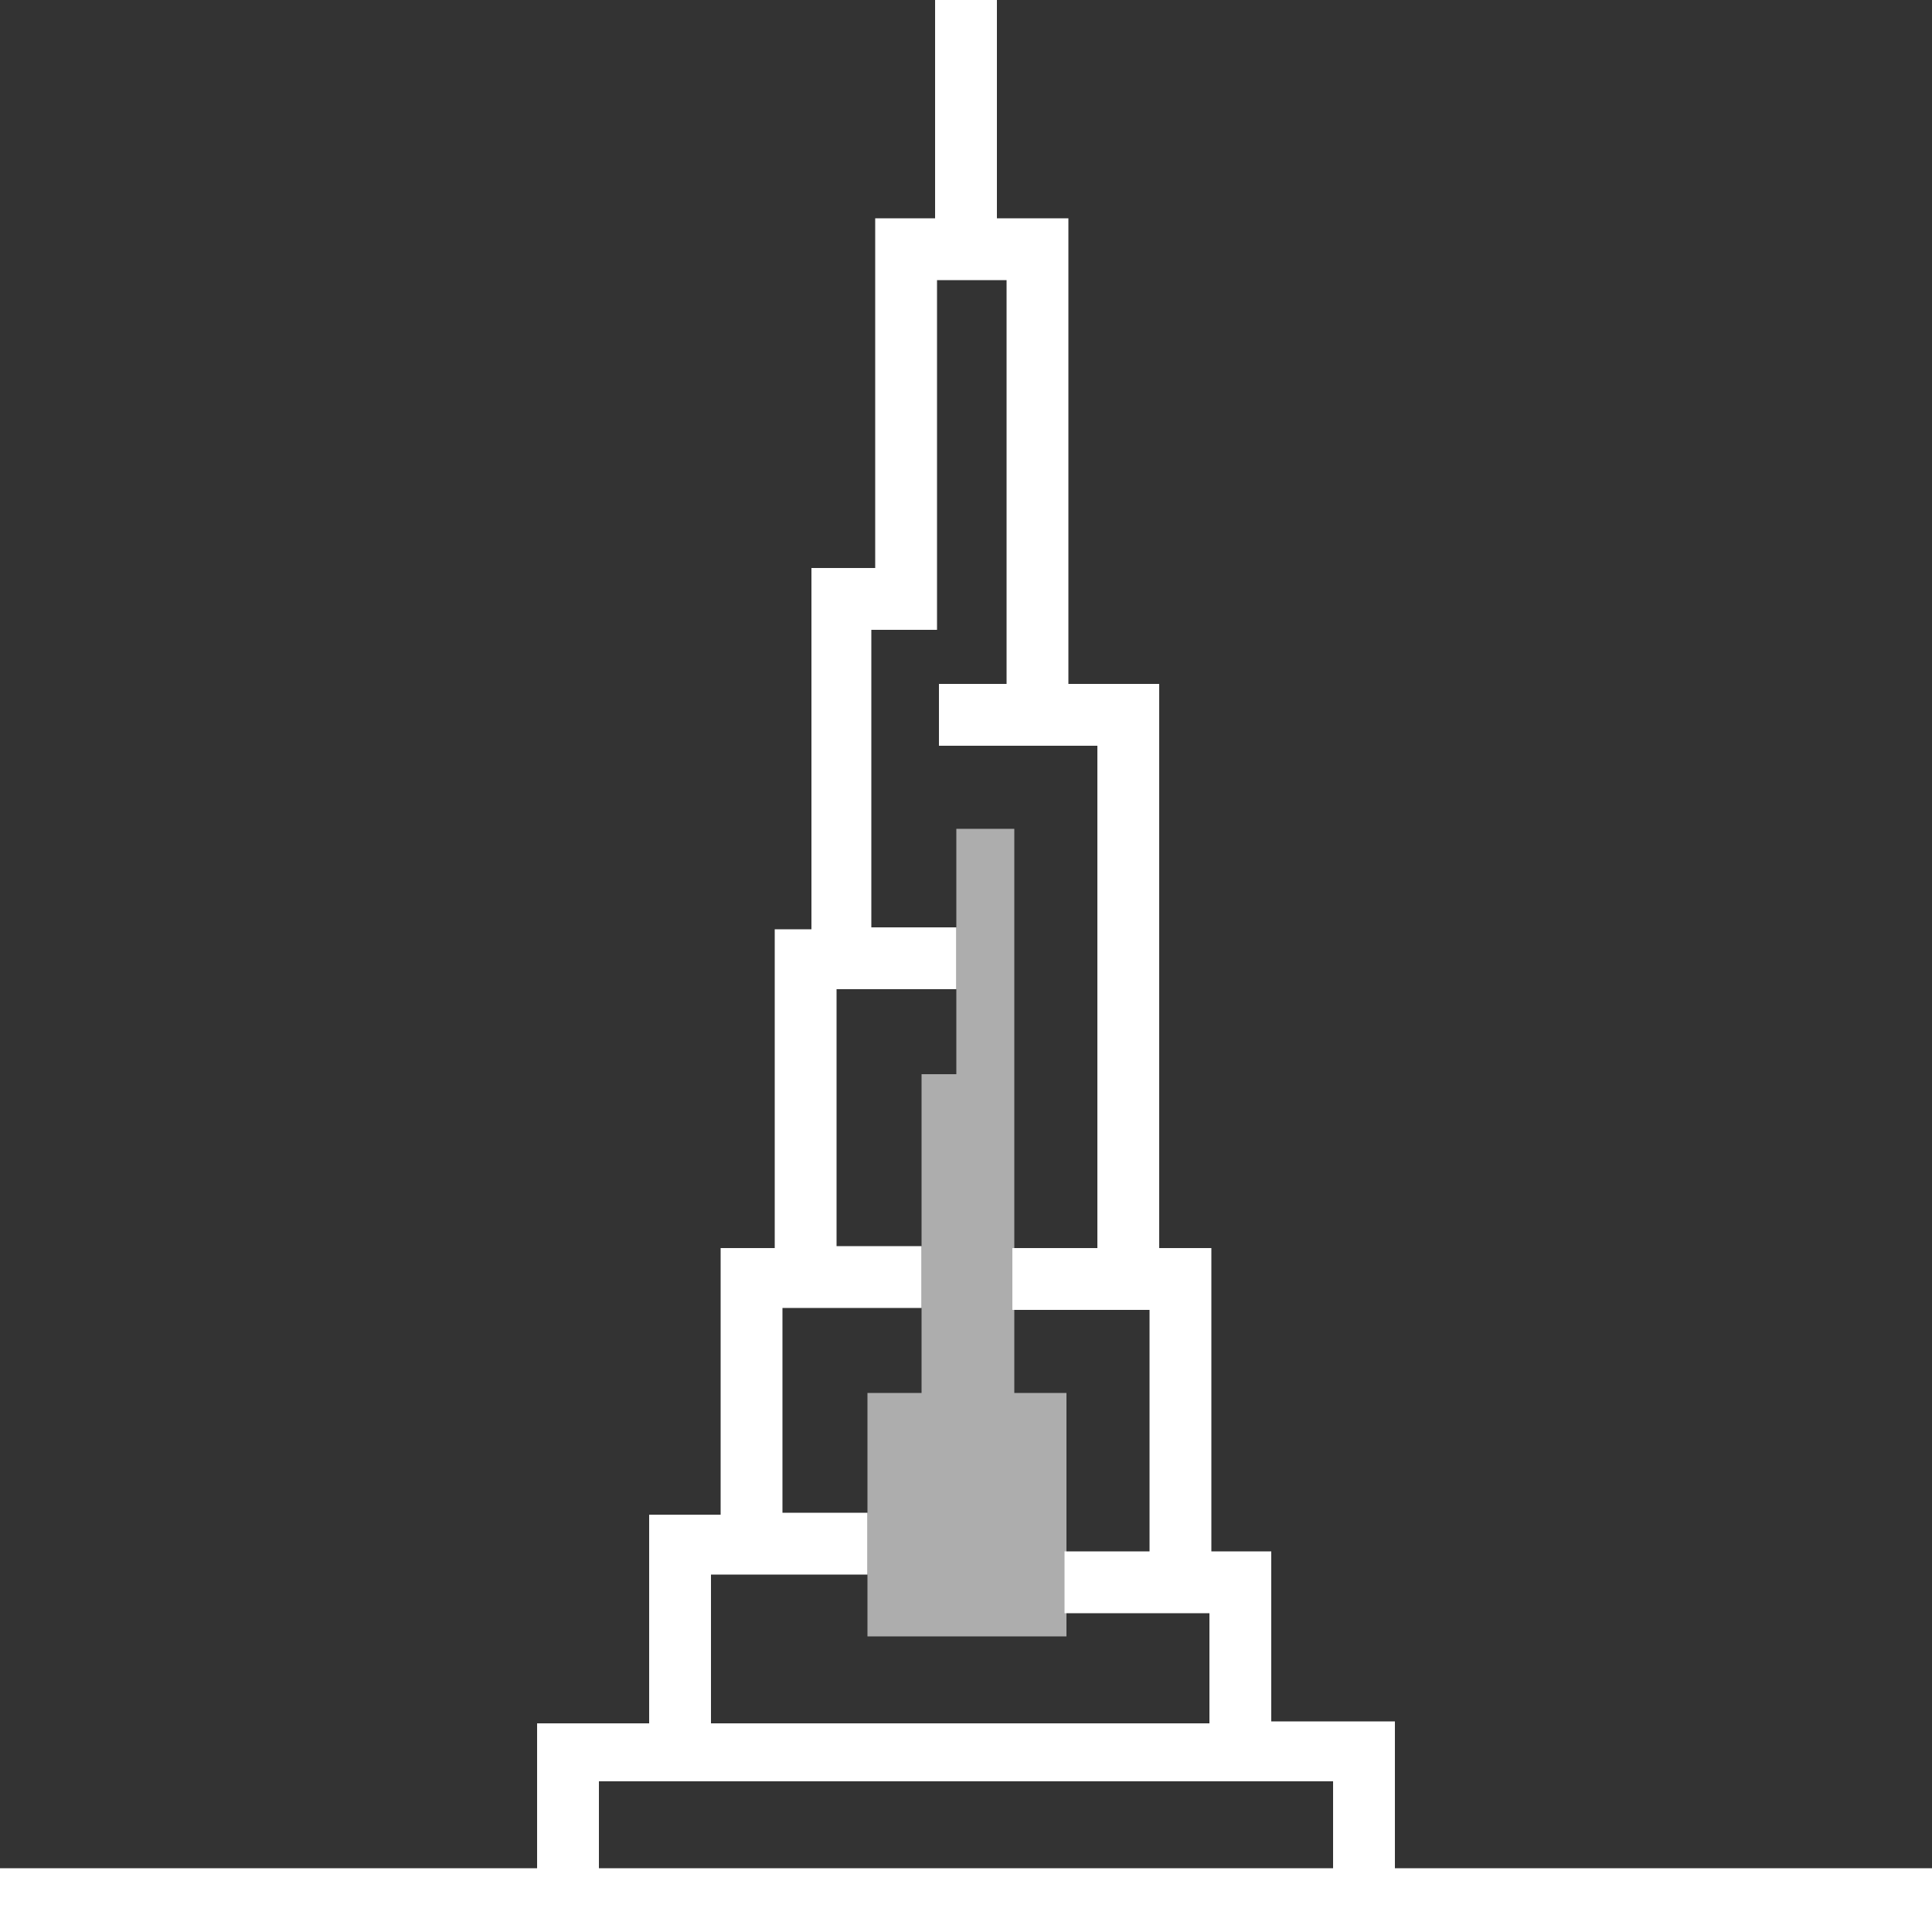
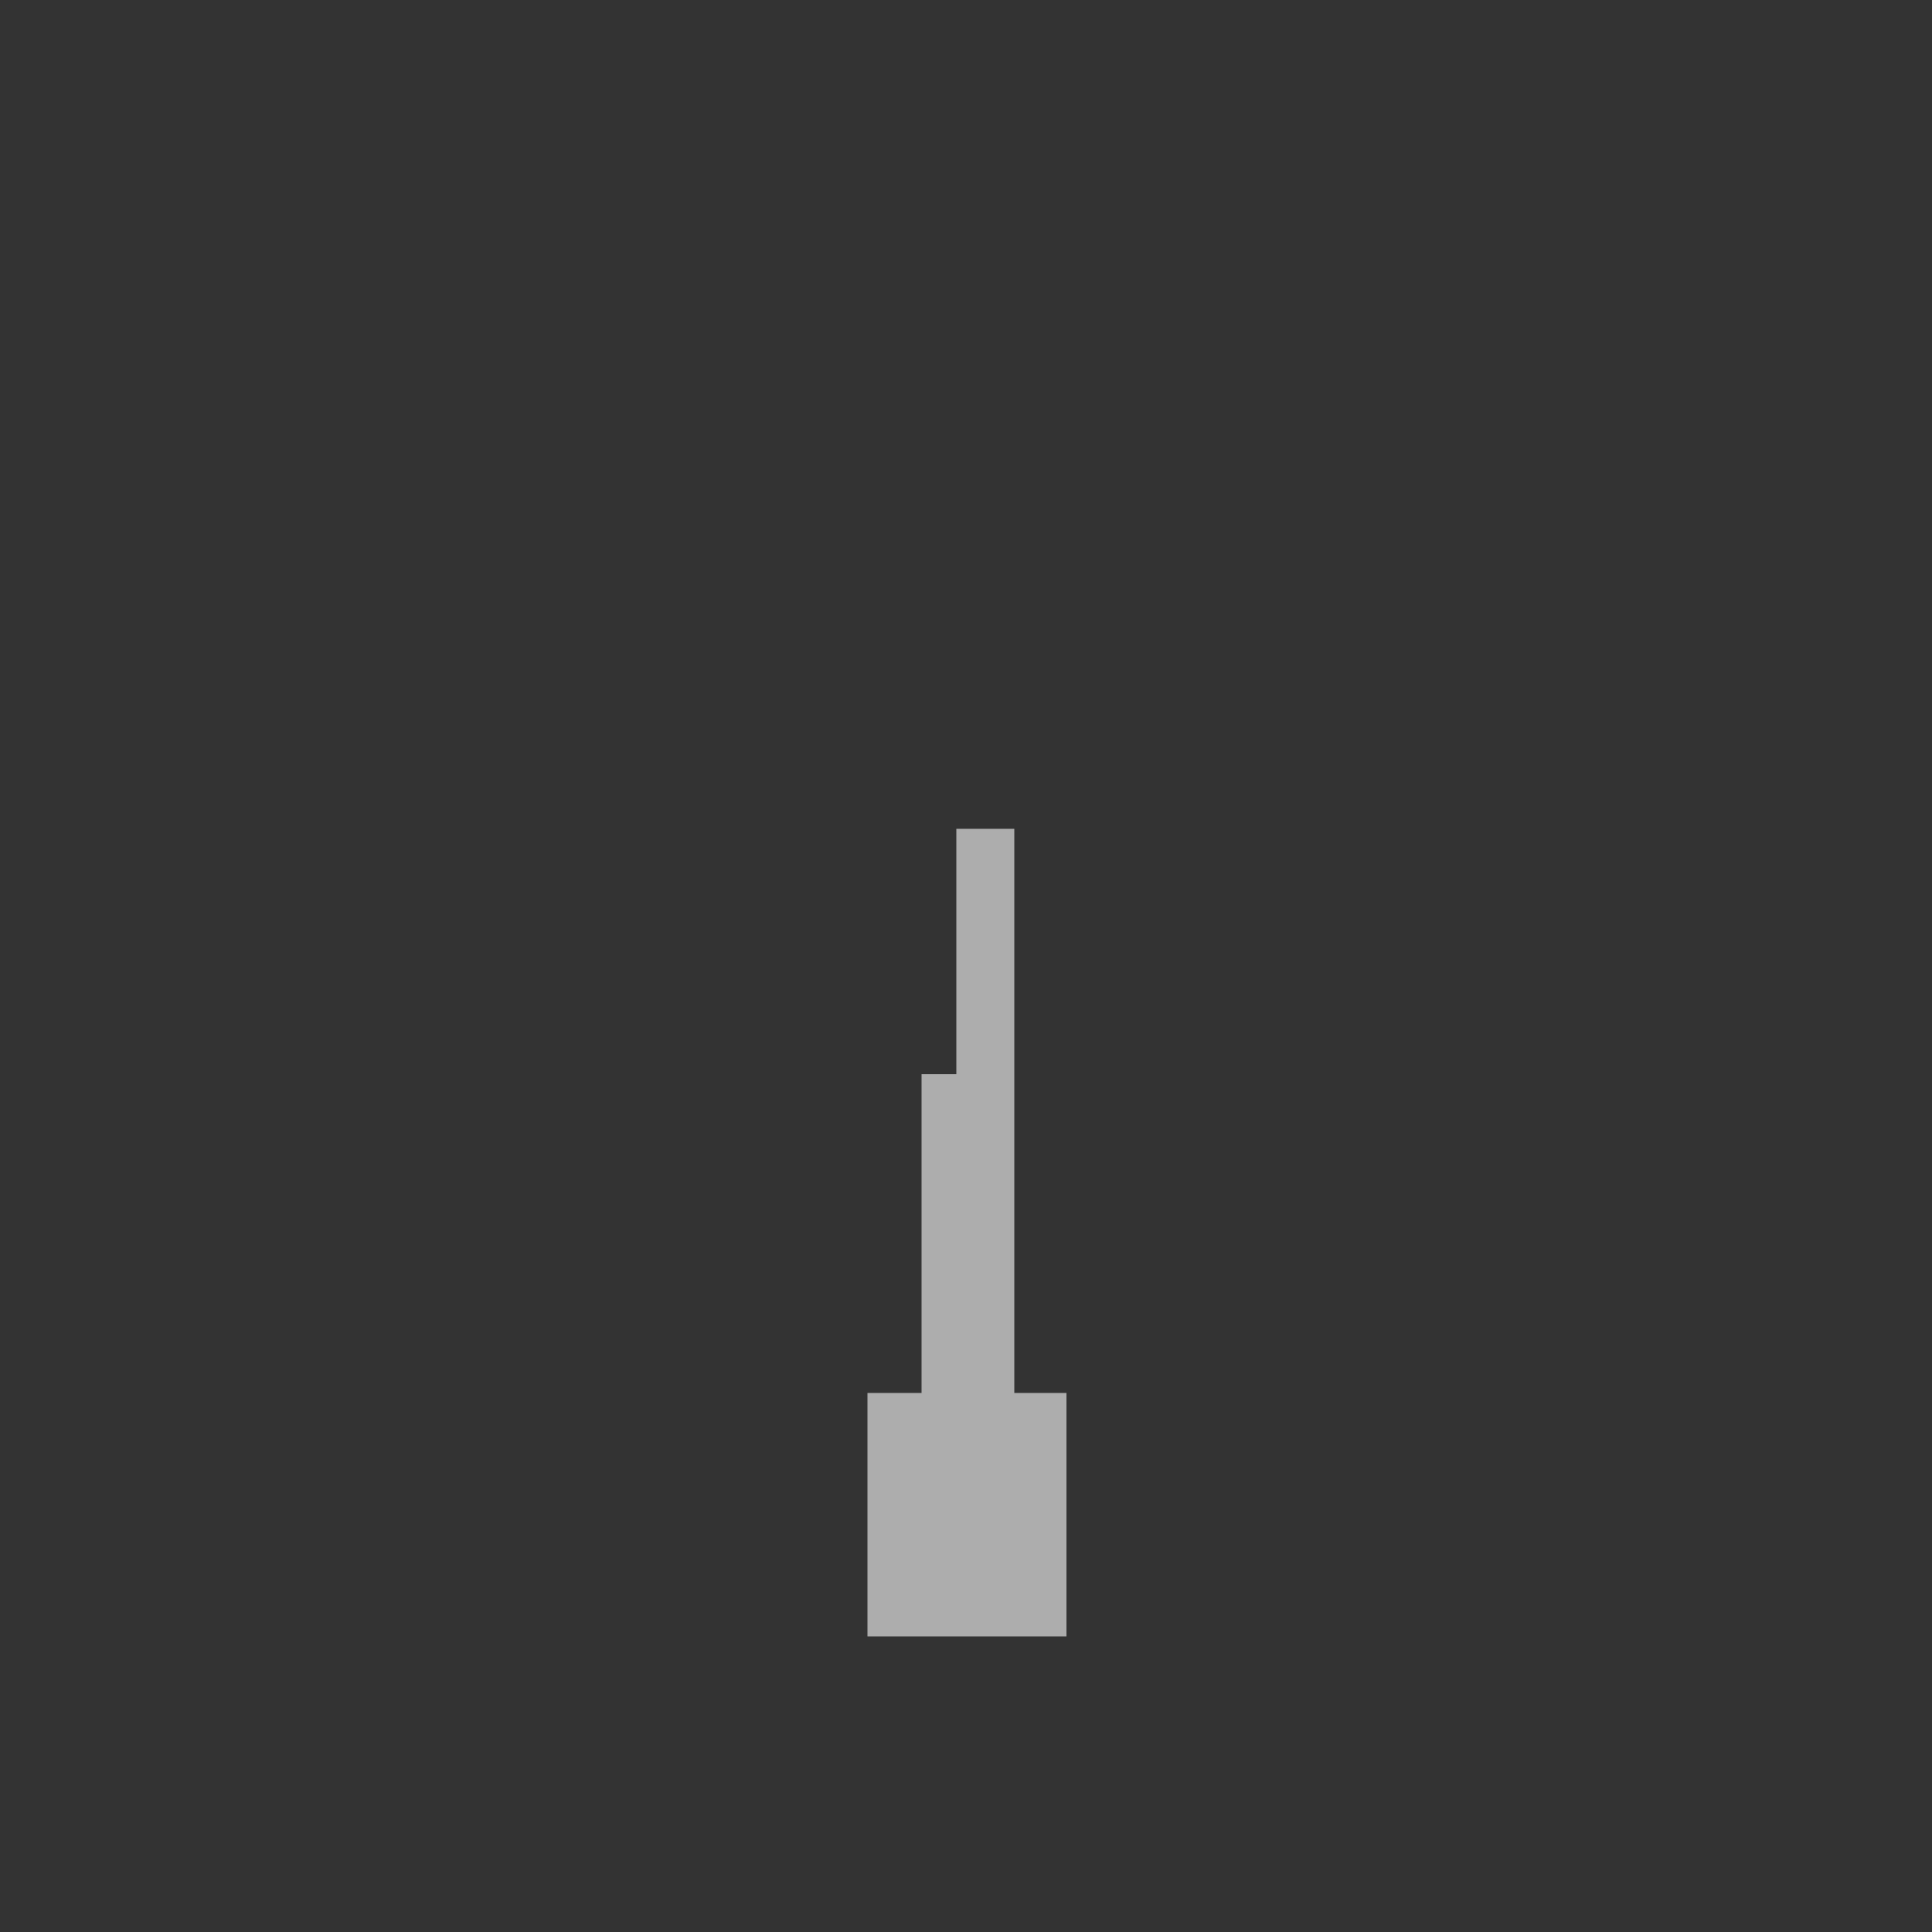
<svg xmlns="http://www.w3.org/2000/svg" version="1.1" id="Layer_1" x="0px" y="0px" viewBox="0 0 100 100" enable-background="new 0 0 100 100" xml:space="preserve">
  <rect x="0" y="0" width="100" height="100" fill="#333333" stroke="none" />
  <g>
    <polygon opacity="0.6" fill="#FFFFFF" points="44.9,84.7 44.9,72.1 47.7,72.1 47.7,55.6 49.5,55.6 49.5,42.9 52.5,42.9 52.5,72.1    55.2,72.1 55.2,84.7  " />
-     <path fill="#FFFFFF" d="M65.8,89.1v-8.8h-3.1V64.6H60V35.4h-4.7V11.3h-3.7V0h-3.2v11.3h-3.1v18.1H42v18.7h-1.9v16.5h-2.8v13.8h-3.7   v10.8h-5.8V100h44.4V89.1H65.8z M36.8,81.5h8.1v-3.2h-4.4V67.7h7.2v-3.2h-4.4V51.2h6.2v-3.2h-4.4V32.6h3.4V14.5h3.6v20.9h-3.5v3.2   h8.2v26h-4.4v3.2h7.1v12.5h-4.4v3.2h7.5v5.7H36.8V81.5z M69,96.8H31v-4.6H69V96.8L69,96.8z" />
  </g>
-   <rect y="96.7" fill="#FFFFFF" width="100" height="3.3" />
</svg>